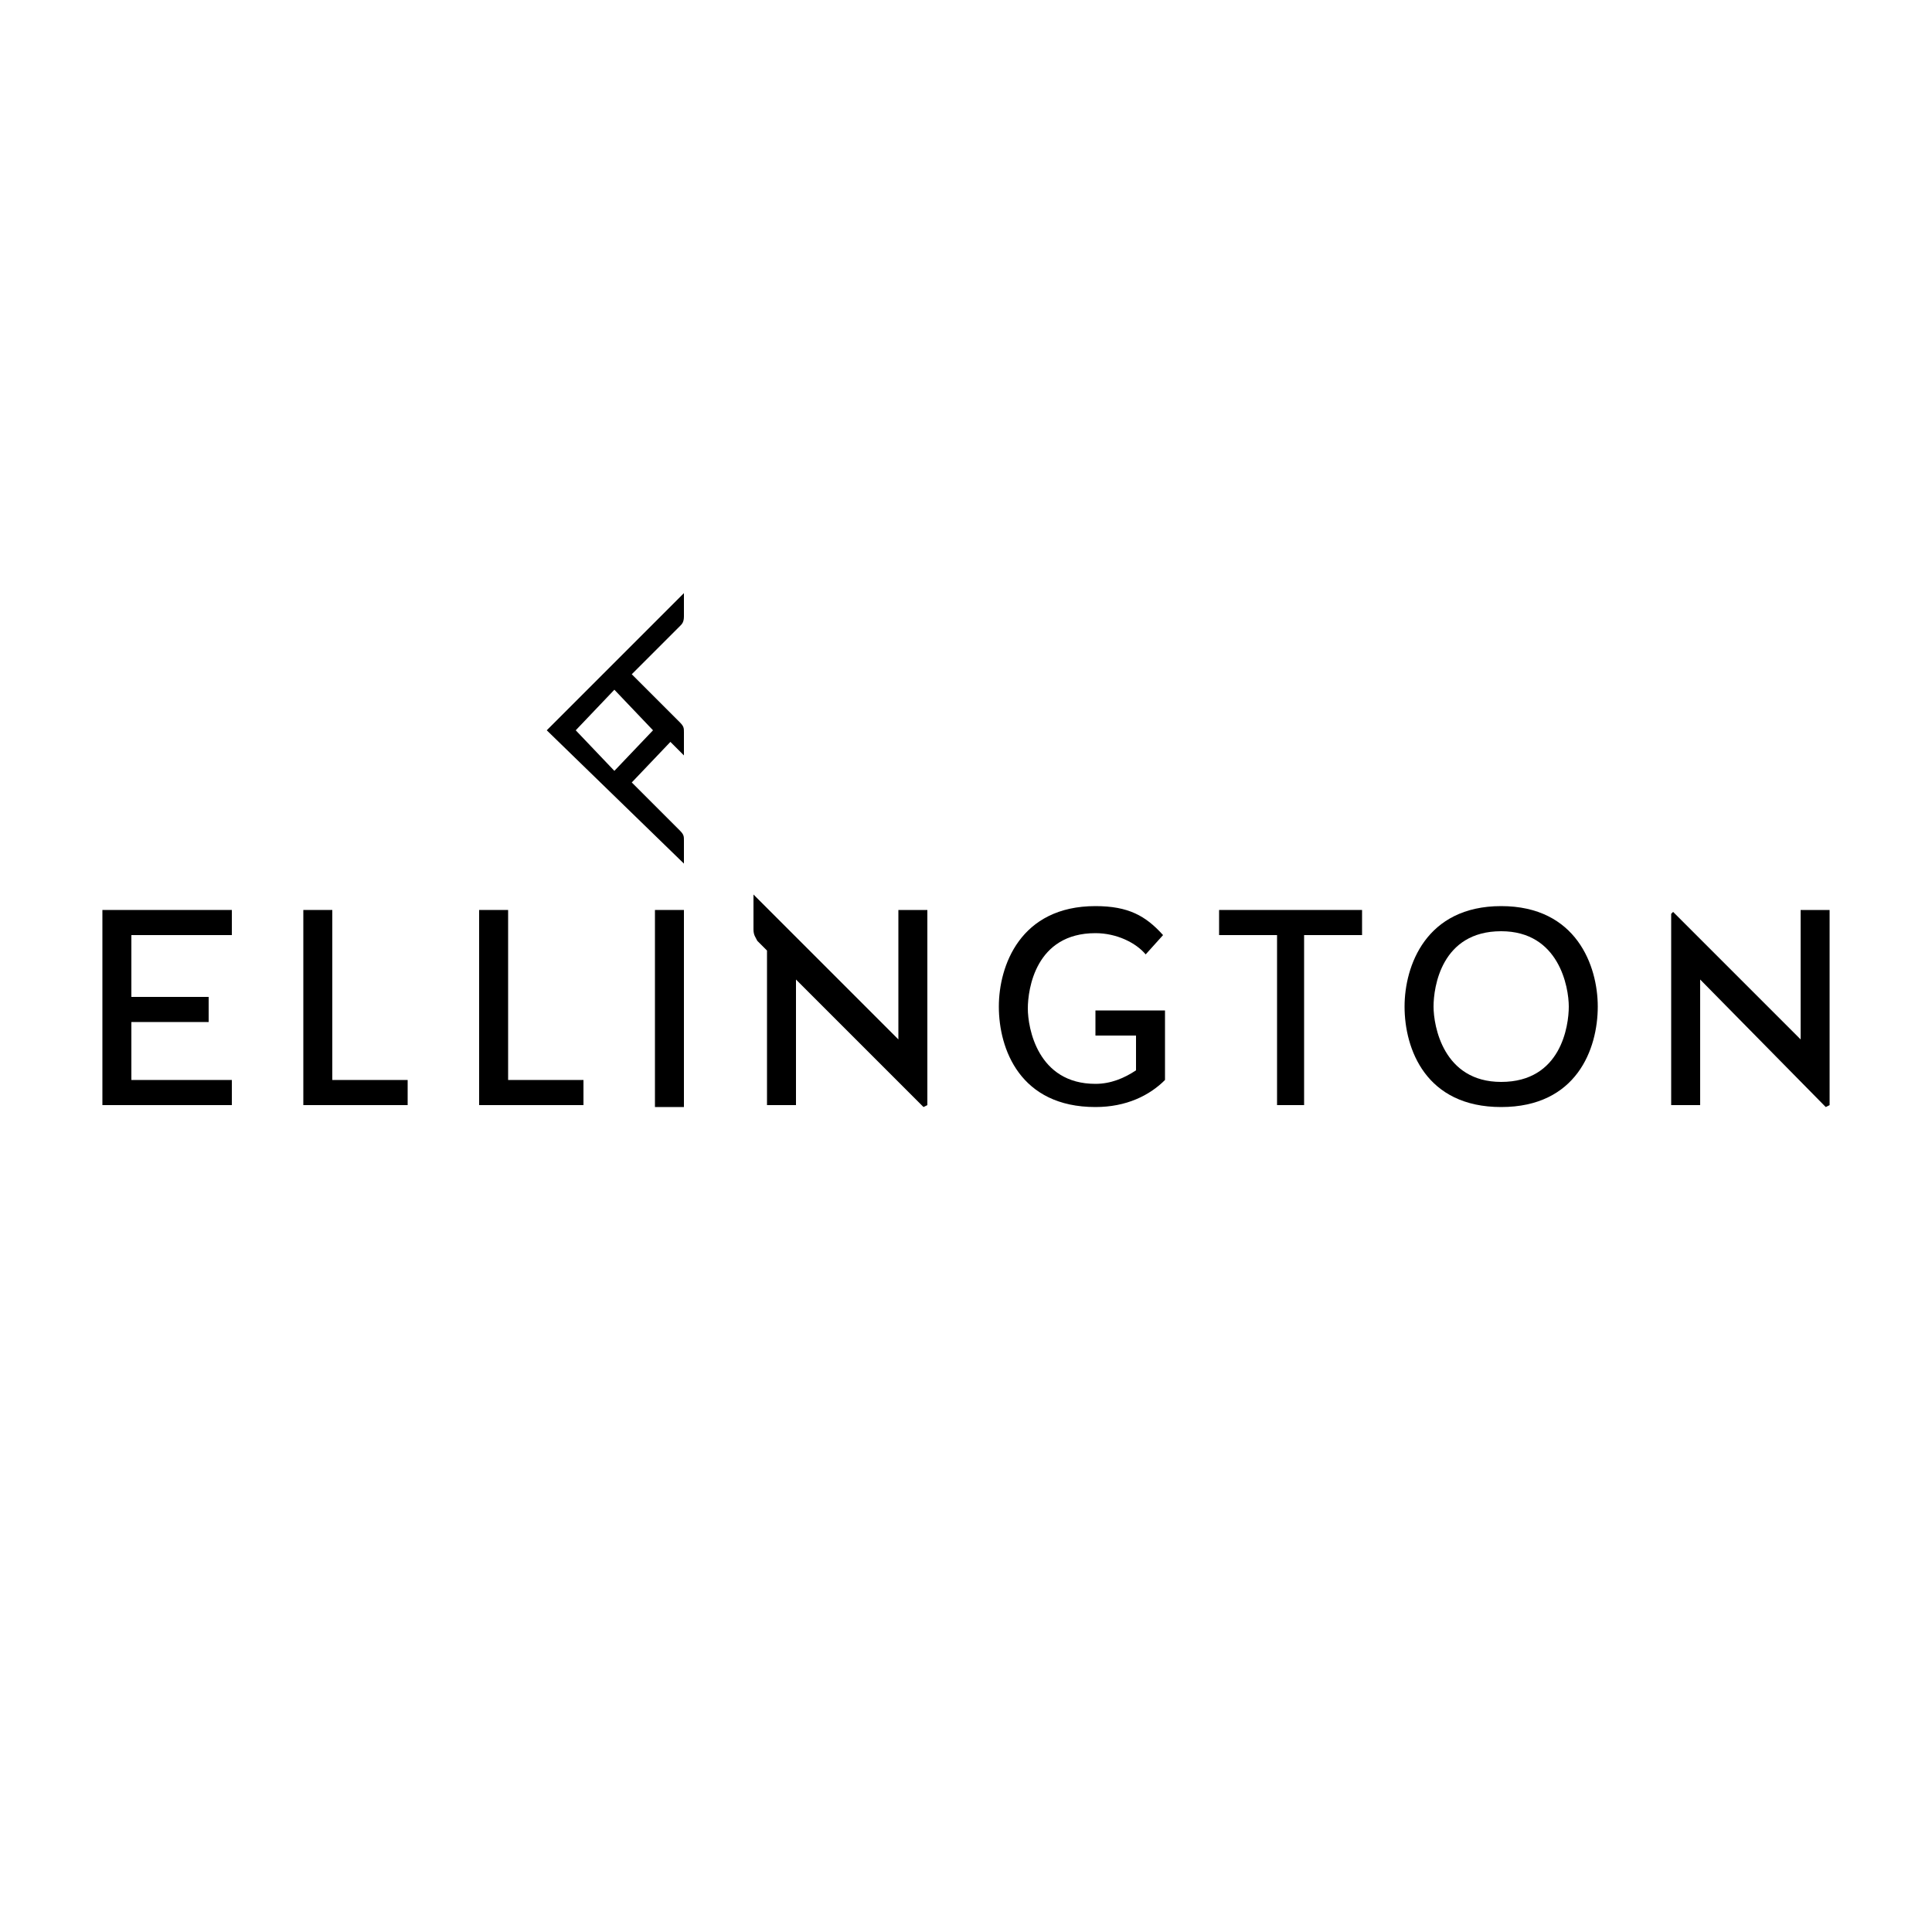
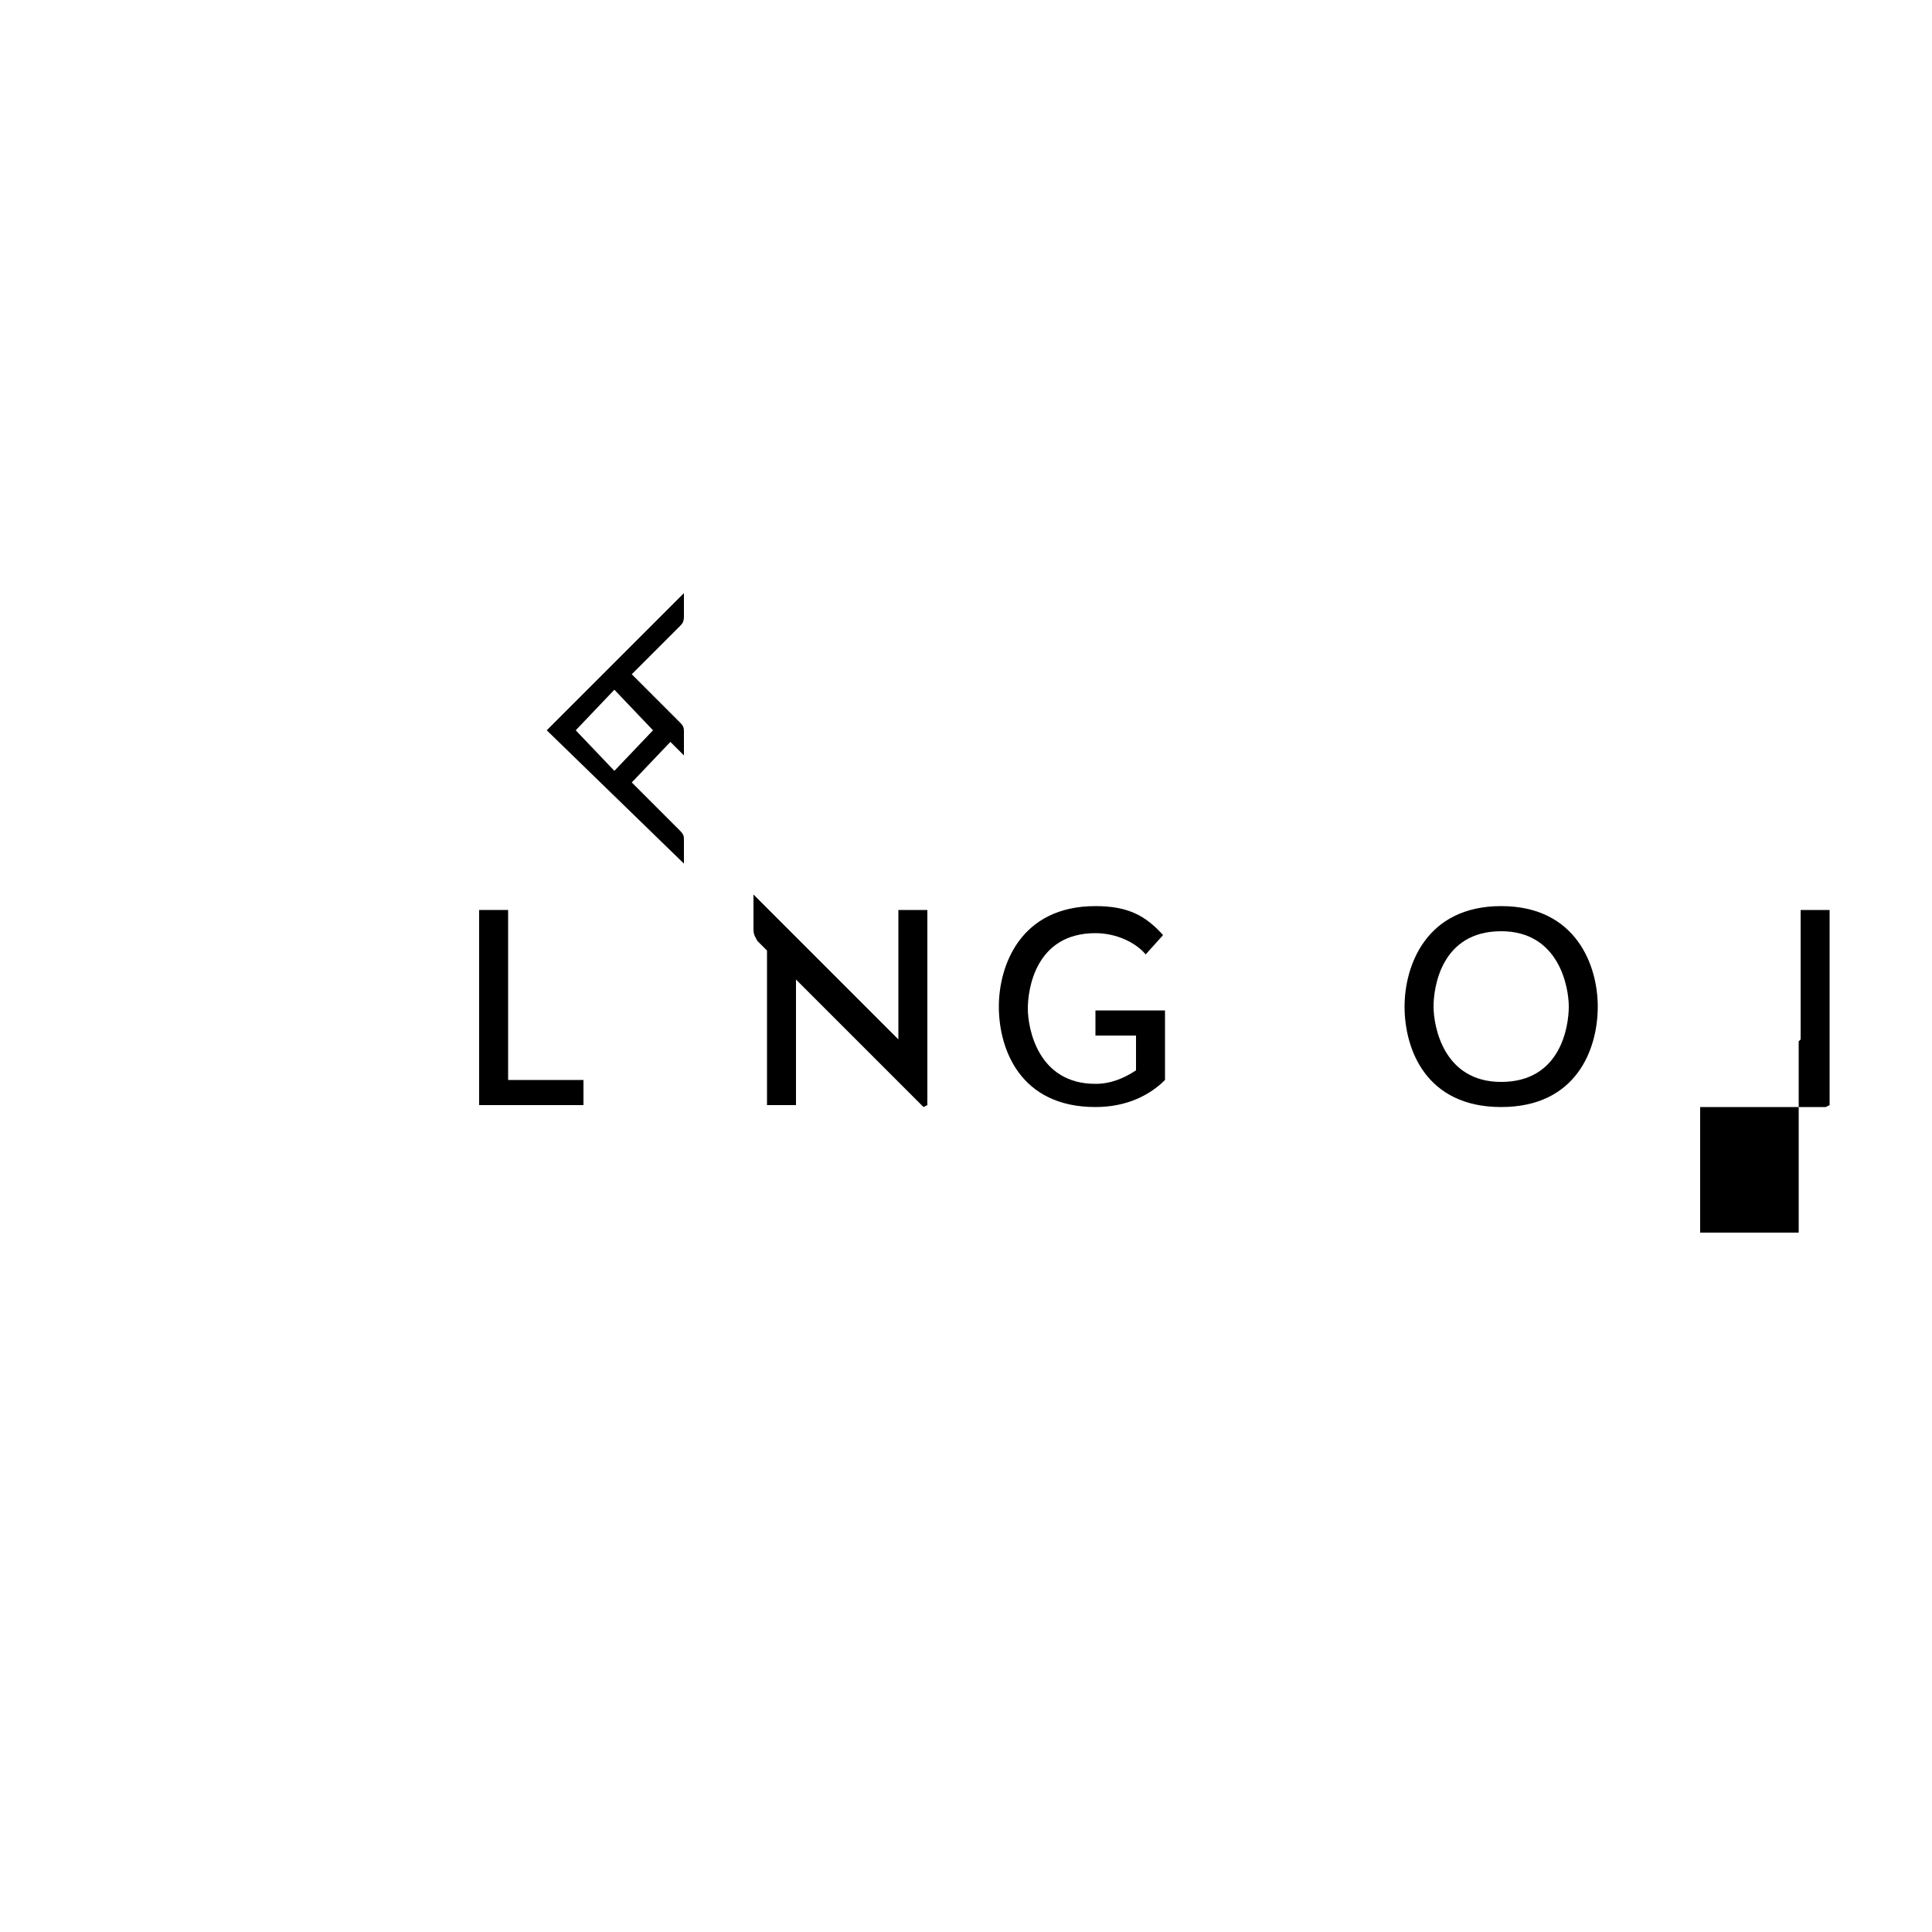
<svg xmlns="http://www.w3.org/2000/svg" id="Layer_1" x="0px" y="0px" viewBox="0 0 100 100" style="enable-background:new 0 0 100 100;" xml:space="preserve">
  <g>
    <path d="M28.3,37.8l7.1-7.1v1.2c0,0.3-0.1,0.4-0.2,0.5l-2.5,2.5l2.5,2.5c0.2,0.2,0.2,0.3,0.2,0.5v1.2l-0.7-0.7l-2,2.1l2.5,2.5 c0.2,0.2,0.2,0.3,0.2,0.5v1.2L28.3,37.8z M29.8,37.8l2,2.1l2-2.1l-2-2.1L29.8,37.8z" />
-     <polygon points="5.3,47.1 5.3,57.2 12,57.2 12,55.9 6.8,55.9 6.8,52.9 10.8,52.9 10.8,51.6 6.8,51.6 6.8,48.4 12,48.4 12,47.1 " />
-     <polygon points="15.7,47.1 15.7,57.2 21.1,57.2 21.1,55.9 17.2,55.9 17.2,47.1 " />
    <polygon points="24.8,47.1 24.8,57.2 30.2,57.2 30.2,55.9 26.3,55.9 26.3,47.1 " />
-     <rect x="33.9" y="47.1" width="1.5" height="10.2" />
    <path d="M56.7,46.9c-3.9,0-5,3.1-5,5.2c0,2.2,1.1,5.2,5,5.2c1.6,0,2.8-0.6,3.6-1.4v-3.6h-3.6v1.3h2.1v1.8c-0.6,0.4-1.3,0.7-2.1,0.7 c-3,0-3.5-2.9-3.5-3.9s0.4-3.9,3.5-3.9c1.1,0,2.1,0.5,2.6,1.1l0.9-1C59.3,47.4,58.4,46.9,56.7,46.9" />
-     <polygon points="63.1,47.1 63.1,48.4 66.1,48.4 66.1,57.2 67.5,57.2 67.5,48.4 70.5,48.4 70.5,47.1 " />
    <path d="M77.7,46.9c-3.9,0-5,3.1-5,5.2c0,2.2,1.1,5.2,5,5.2s5-3,5-5.2C82.7,50,81.6,46.9,77.7,46.9 M77.7,56c-3,0-3.5-2.9-3.5-3.9 s0.4-3.9,3.5-3.9c3,0,3.5,2.9,3.5,3.9S80.8,56,77.7,56z" />
    <path d="M47.8,57.3l0.2-0.1V47.1h-1.5v6.7L39,46.3v1.8c0,0.3,0.1,0.4,0.2,0.6c0,0,0.2,0.2,0.5,0.5v8h1.5v-6.5L47.8,57.3z" />
-     <path d="M94.5,57.3l0.2-0.1V47.1h-1.5v6.7l-6.6-6.6l-0.1,0.1c0,0.5,0,9.9,0,9.9H88v-6.5L94.5,57.3z" />
+     <path d="M94.5,57.3l0.2-0.1V47.1h-1.5v6.7l-0.1,0.1c0,0.5,0,9.9,0,9.9H88v-6.5L94.5,57.3z" />
  </g>
</svg>